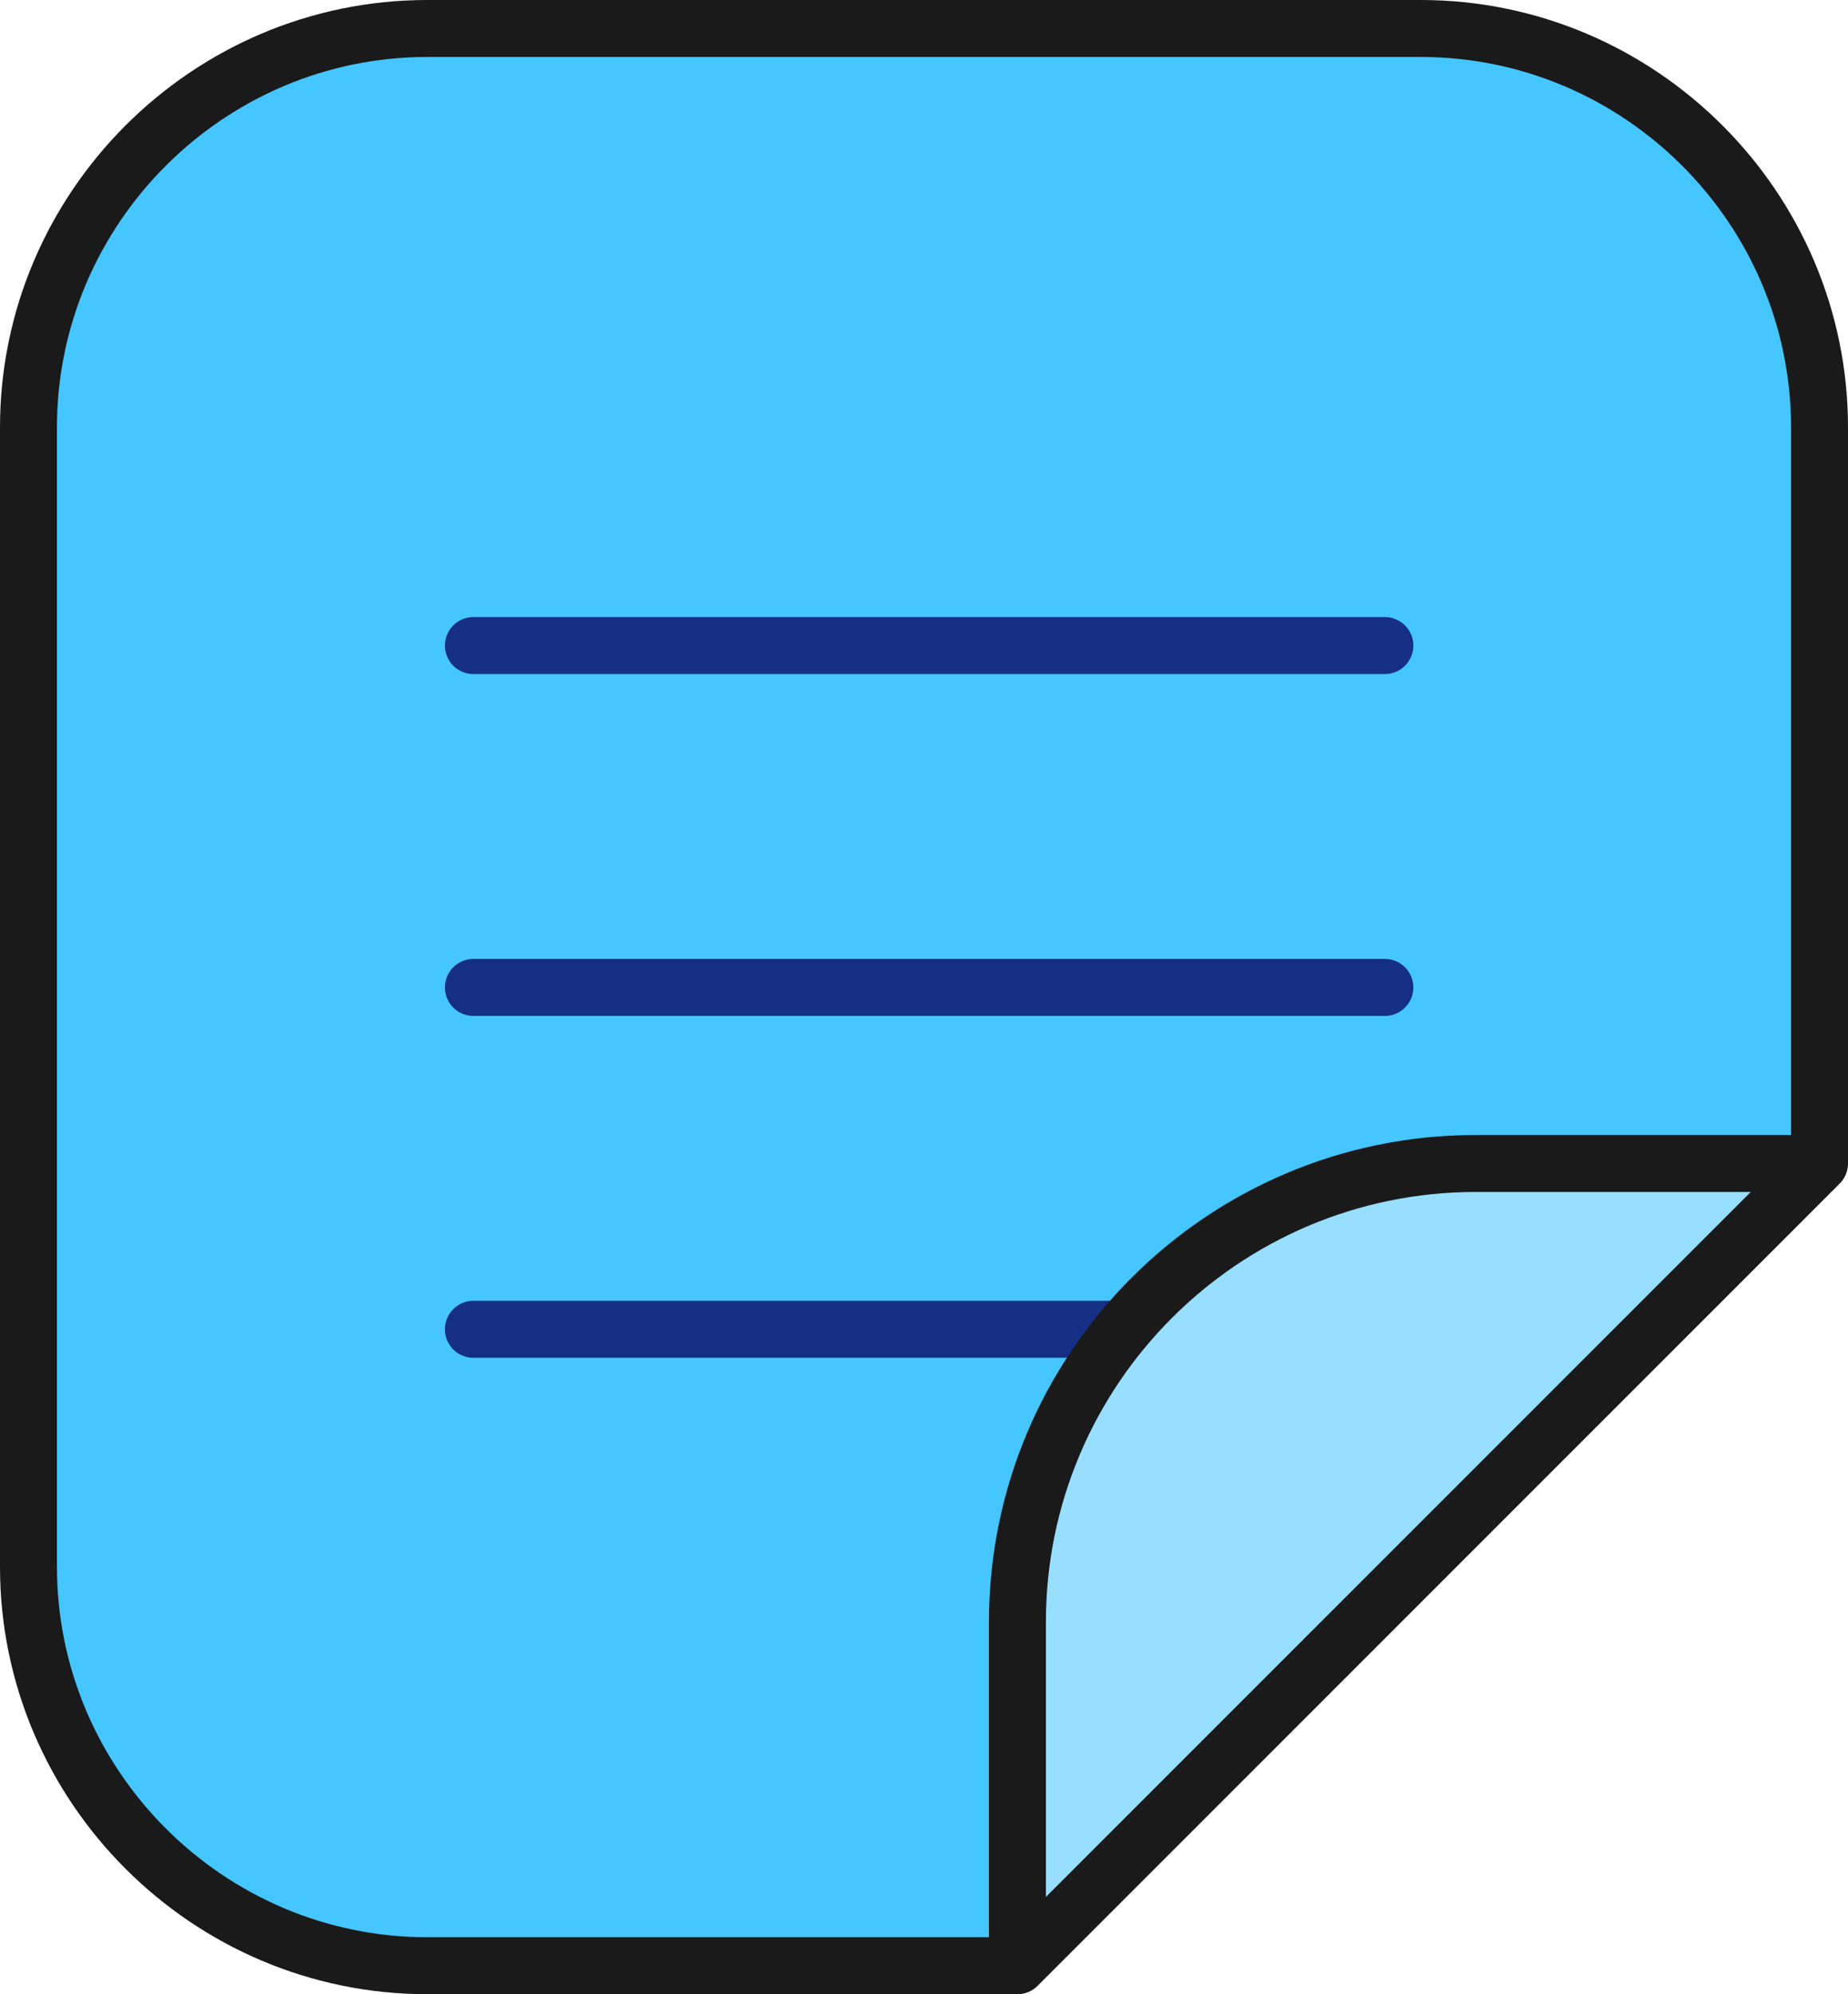
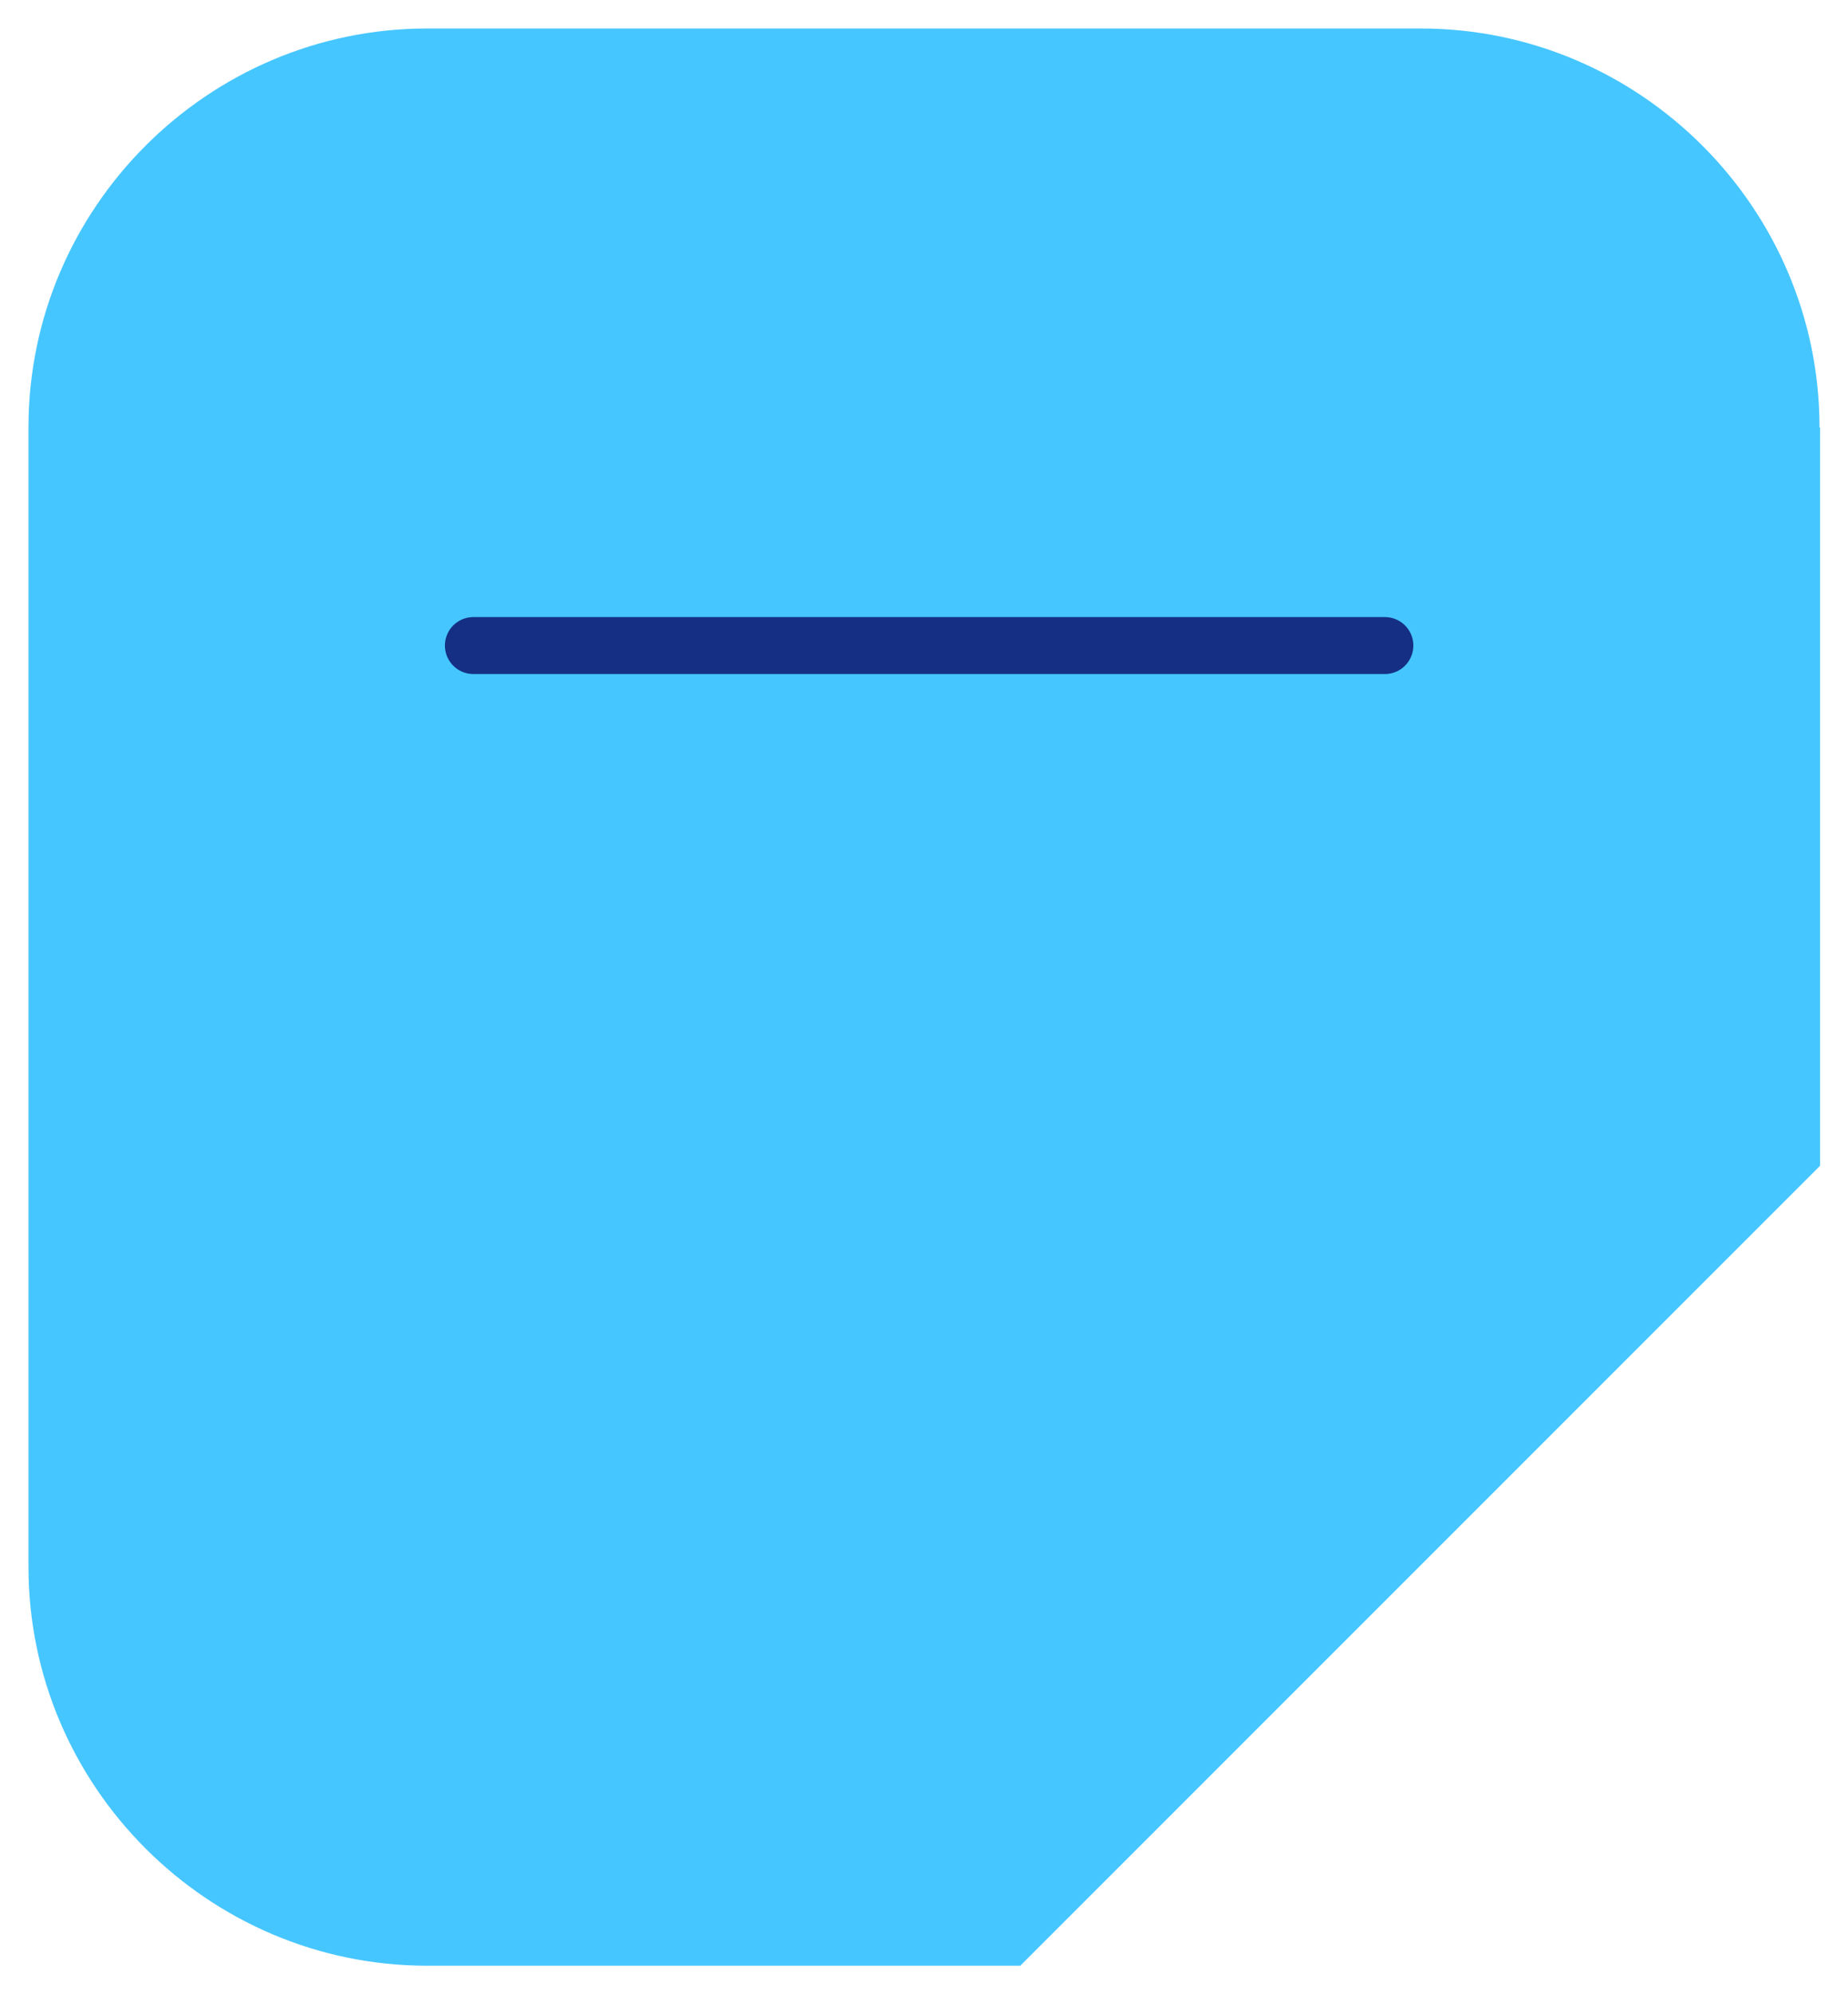
<svg xmlns="http://www.w3.org/2000/svg" id="b" viewBox="0 0 32.44 35">
  <defs>
    <style>.d{fill:#98dfff;}.d,.e{stroke:#1a1a1a;}.d,.f{stroke-linecap:round;stroke-linejoin:round;}.e{stroke-miterlimit:10;}.e,.f{fill:none;}.g{fill:#46c6ff;}.f{stroke:#142f83;}</style>
  </defs>
  <g id="c">
    <path class="g" d="M31.94,7.5c0-3.85-3.15-7-7-7H7.5C3.65.5.5,3.65.5,7.5v20c0,3.85,3.15,7,7,7h10.41l14.04-14.04V7.5Z" />
-     <path class="e" d="M17.92,34.5H7.5c-3.85,0-7-3.15-7-7V7.5C.5,3.65,3.65.5,7.5.5h17.44c3.85,0,7,3.15,7,7v12.94" />
    <line class="f" x1="8.31" y1="11.33" x2="24.31" y2="11.33" />
-     <line class="f" x1="8.31" y1="17.33" x2="24.31" y2="17.33" />
-     <line class="f" x1="8.31" y1="23.33" x2="24.31" y2="23.33" />
-     <path class="d" d="M25.91,20.42h6.03l-14.08,14.08v-6.03c0-4.44,3.6-8.05,8.05-8.05Z" />
  </g>
</svg>